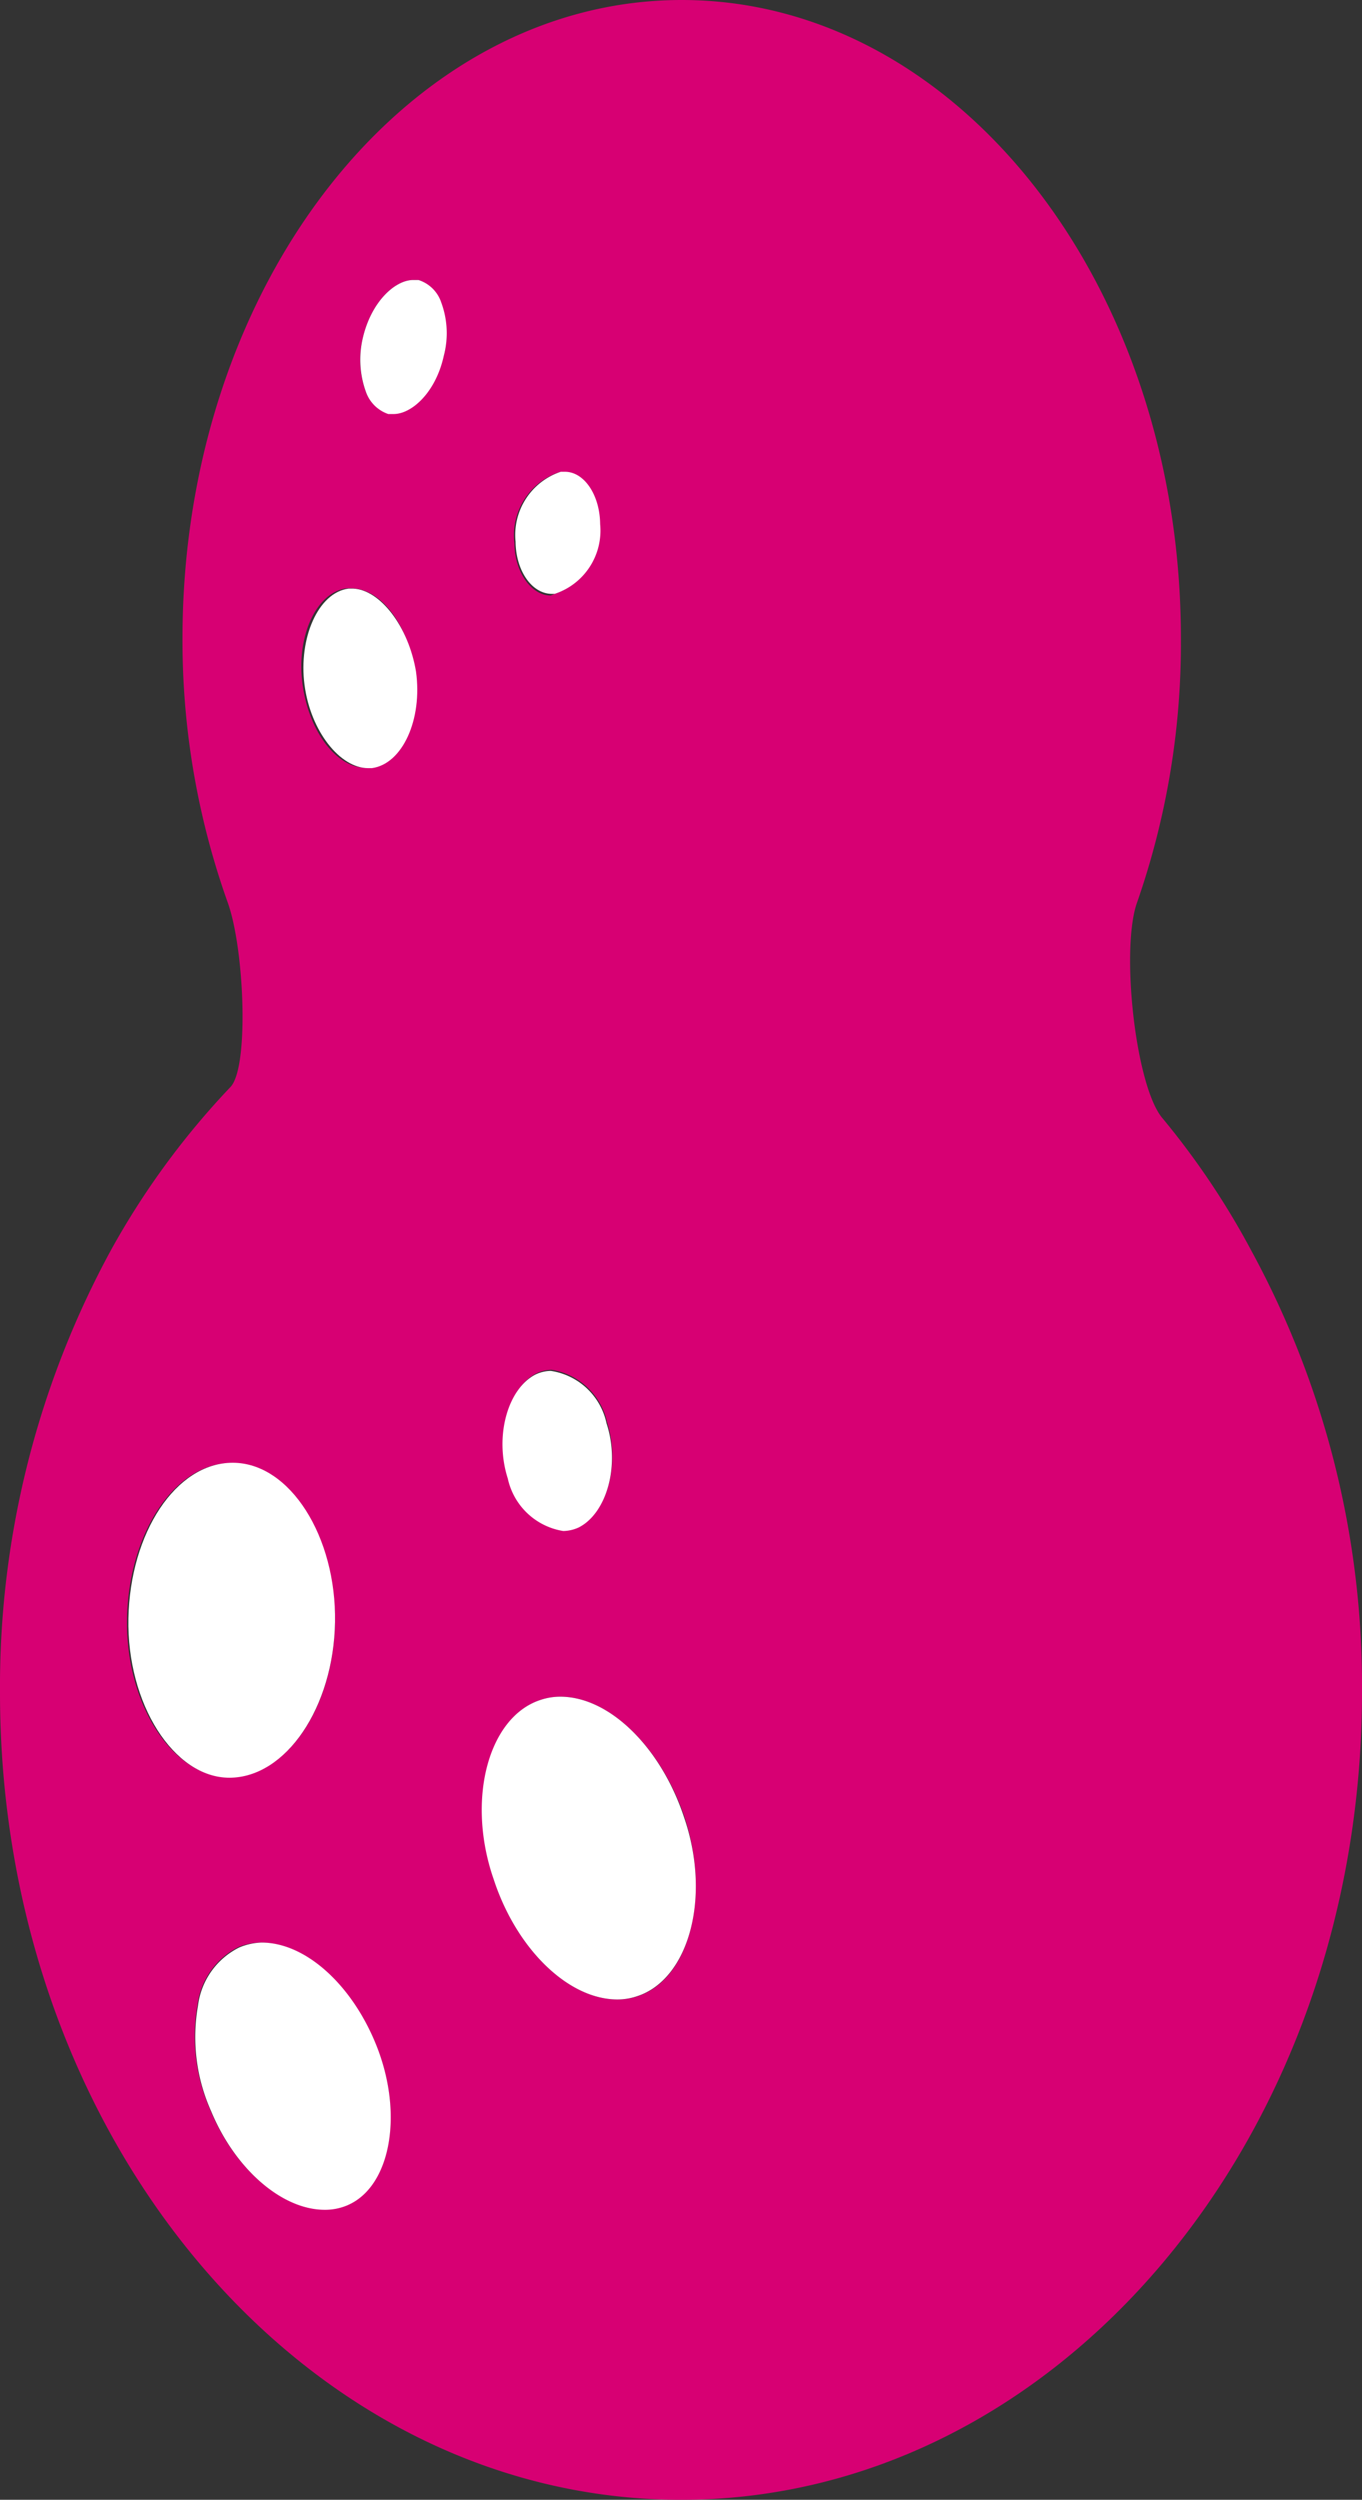
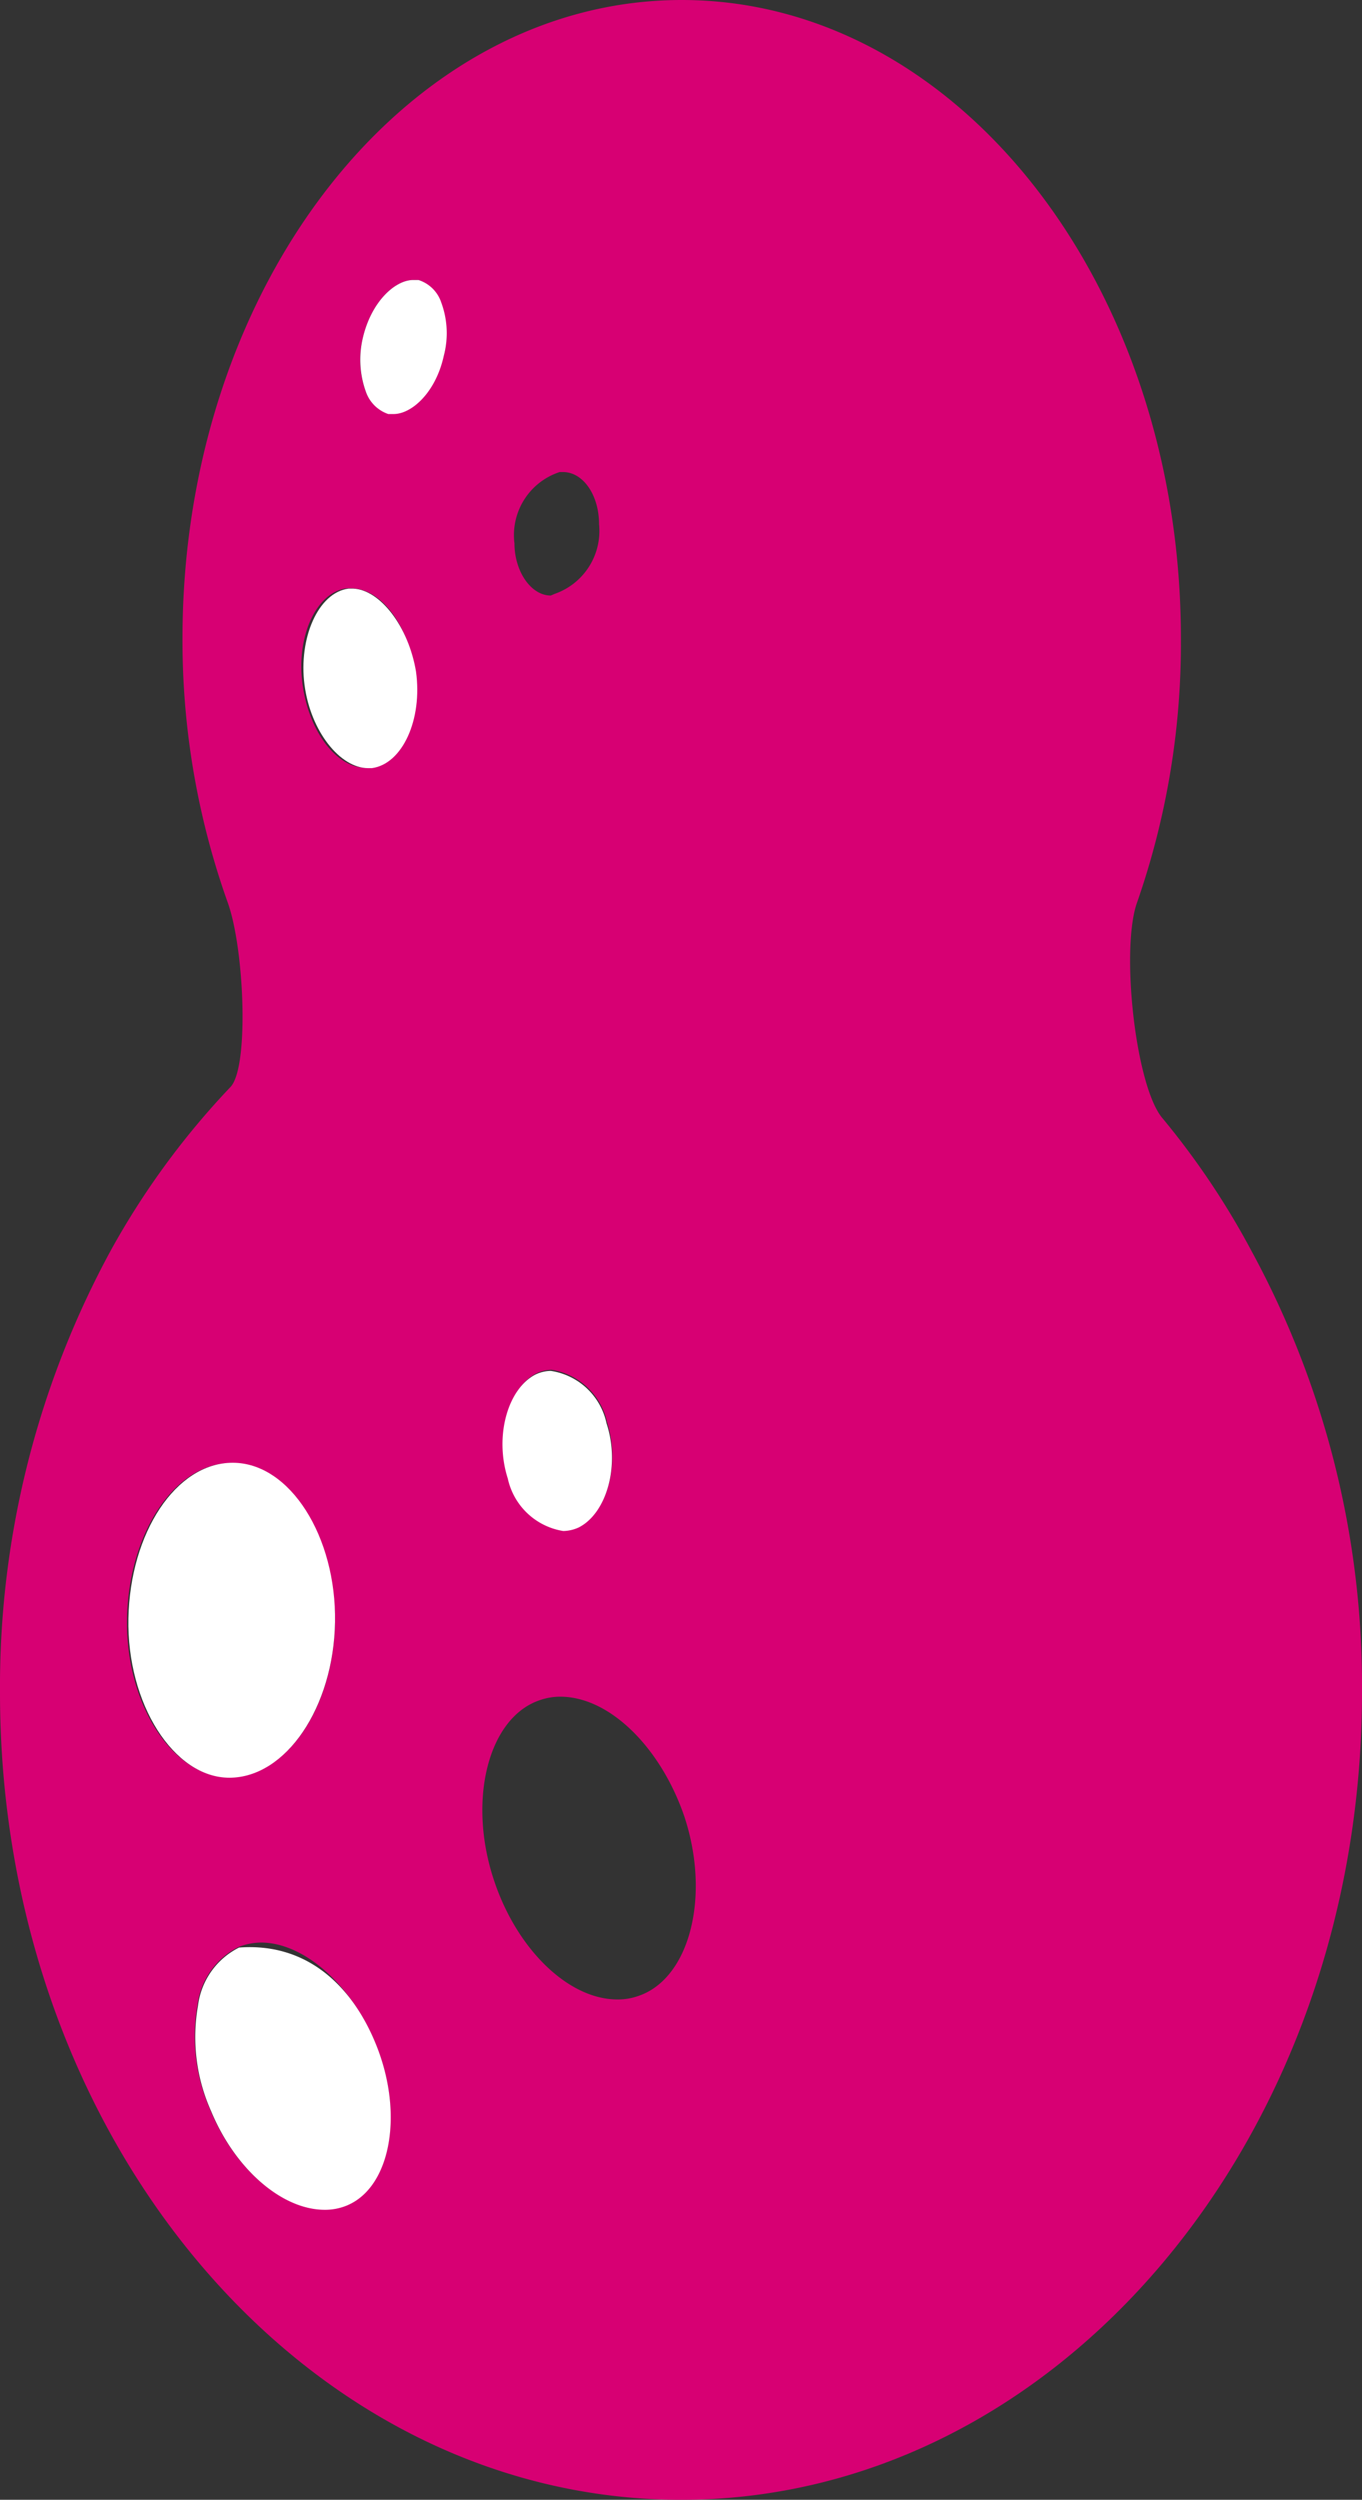
<svg xmlns="http://www.w3.org/2000/svg" viewBox="0 0 49.11 90.08">
  <rect x="0" y="0" width="49.11" height="90.08" fill="#333333" stroke="none" />
  <defs>
    <style>.cls-1{fill:#d70073;}.cls-2{fill:#fff;}</style>
  </defs>
  <title>Arachides</title>
  <g id="Calque_2" data-name="Calque 2">
    <g id="Calque_1-2" data-name="Calque 1">
      <g id="Con_circulo" data-name="Con circulo">
        <path class="cls-1" d="M45.11,45.05a32.78,32.78,0,0,1,4,15.92c0,16.08-11,29.11-24.55,29.11S0,77.08,0,61A32.89,32.89,0,0,1,4,45.05a28.6,28.6,0,0,1,4.31-5.88c.68-.71.5-5-.1-6.65A28.11,28.11,0,0,1,6.58,23c0-12.68,8.05-23,18-23s18,10.28,18,23A28.34,28.34,0,0,1,41,32.52c-.6,1.67-.06,6.64.92,7.78A28.4,28.4,0,0,1,45.11,45.05ZM23,71.93c1.86-.61,2.63-3.57,1.68-6.46C23.84,63,22,61.14,20.2,61.14a2.22,2.22,0,0,0-.72.12c-1.86.61-2.63,3.57-1.68,6.46.82,2.51,2.69,4.33,4.46,4.33A2.18,2.18,0,0,0,23,71.93ZM20.89,55c1-.51,1.48-2.22,1-3.75a2.44,2.44,0,0,0-2-1.89,1.31,1.31,0,0,0-.55.13c-1,.51-1.48,2.22-1,3.75a2.44,2.44,0,0,0,2,1.89A1.48,1.48,0,0,0,20.89,55ZM20,21.4a2.4,2.4,0,0,0,1.6-2.51c0-1.06-.58-1.88-1.3-1.88h-.12a2.39,2.39,0,0,0-1.63,2.57c0,1,.59,1.88,1.31,1.88Zm-4-8.57a3.19,3.19,0,0,0-.11-1.93,1.27,1.27,0,0,0-.8-.81h-.19c-.66,0-1.52.79-1.82,2.1a3.33,3.33,0,0,0,.1,1.9,1.3,1.3,0,0,0,.81.81h.19c.65,0,1.51-.76,1.8-2.07ZM13.36,27.68c1.1-.15,1.83-1.75,1.59-3.48s-1.24-3-2.29-3H12.5c-1.1.14-1.83,1.74-1.59,3.47s1.24,3,2.29,3Zm-.85,51.78c1.6-.67,2.07-3.37,1-5.89C12.63,71.48,10.94,70,9.41,70a2.25,2.25,0,0,0-.81.16,2.72,2.72,0,0,0-1.48,2.09,6.52,6.52,0,0,0,.47,3.8c.87,2.1,2.56,3.56,4.1,3.56A2.1,2.1,0,0,0,12.51,79.46Zm-.43-21c0-3.07-1.62-5.7-3.69-5.74s-3.75,2.51-3.81,5.6S6.22,64,8.22,64.05h0c2.09,0,3.8-2.47,3.86-5.6Z" />
-         <path class="cls-2" d="M24.66,65.47c1,2.89.18,5.85-1.68,6.46a2.18,2.18,0,0,1-.72.12c-1.77,0-3.64-1.82-4.46-4.33-1-2.89-.18-5.85,1.68-6.46a2.22,2.22,0,0,1,.72-.12C22,61.14,23.84,63,24.66,65.47Z" />
        <path class="cls-2" d="M21.87,51.29c.5,1.53,0,3.24-1,3.75a1.39,1.39,0,0,1-.56.13,2.44,2.44,0,0,1-2-1.89c-.49-1.53,0-3.24,1-3.75a1.31,1.31,0,0,1,.55-.13A2.42,2.42,0,0,1,21.87,51.29Z" />
-         <path class="cls-2" d="M21.64,18.89A2.4,2.4,0,0,1,20,21.4H19.9c-.72,0-1.3-.83-1.31-1.88A2.4,2.4,0,0,1,20.22,17h.15C21.06,17,21.63,17.83,21.64,18.89Z" />
        <path class="cls-2" d="M15.91,10.9A3.19,3.19,0,0,1,16,12.83c-.29,1.31-1.15,2.09-1.81,2.09H14a1.3,1.3,0,0,1-.81-.81,3.4,3.4,0,0,1-.11-1.92c.3-1.31,1.16-2.1,1.82-2.1h.19A1.27,1.27,0,0,1,15.91,10.9Z" />
        <path class="cls-2" d="M15,24.2c.24,1.73-.49,3.33-1.59,3.48h-.14c-1,0-2.07-1.32-2.29-3s.49-3.33,1.59-3.47h.16C13.71,21.25,14.73,22.58,15,24.2Z" />
-         <path class="cls-2" d="M13.52,73.58c1.06,2.52.59,5.22-1,5.89a2.05,2.05,0,0,1-.81.16c-1.54,0-3.23-1.46-4.1-3.56a6.52,6.52,0,0,1-.47-3.8,2.72,2.72,0,0,1,1.48-2.09A2.25,2.25,0,0,1,9.43,70C11,70,12.64,71.48,13.52,73.58Z" />
+         <path class="cls-2" d="M13.52,73.58c1.06,2.52.59,5.22-1,5.89a2.05,2.05,0,0,1-.81.16c-1.54,0-3.23-1.46-4.1-3.56a6.52,6.52,0,0,1-.47-3.8,2.72,2.72,0,0,1,1.48-2.09C11,70,12.64,71.48,13.52,73.58Z" />
        <path class="cls-2" d="M8.39,52.71c2.07,0,3.74,2.67,3.69,5.74s-1.77,5.61-3.81,5.61h0c-2,0-3.7-2.66-3.64-5.74S6.34,52.71,8.39,52.71Z" />
      </g>
    </g>
  </g>
</svg>